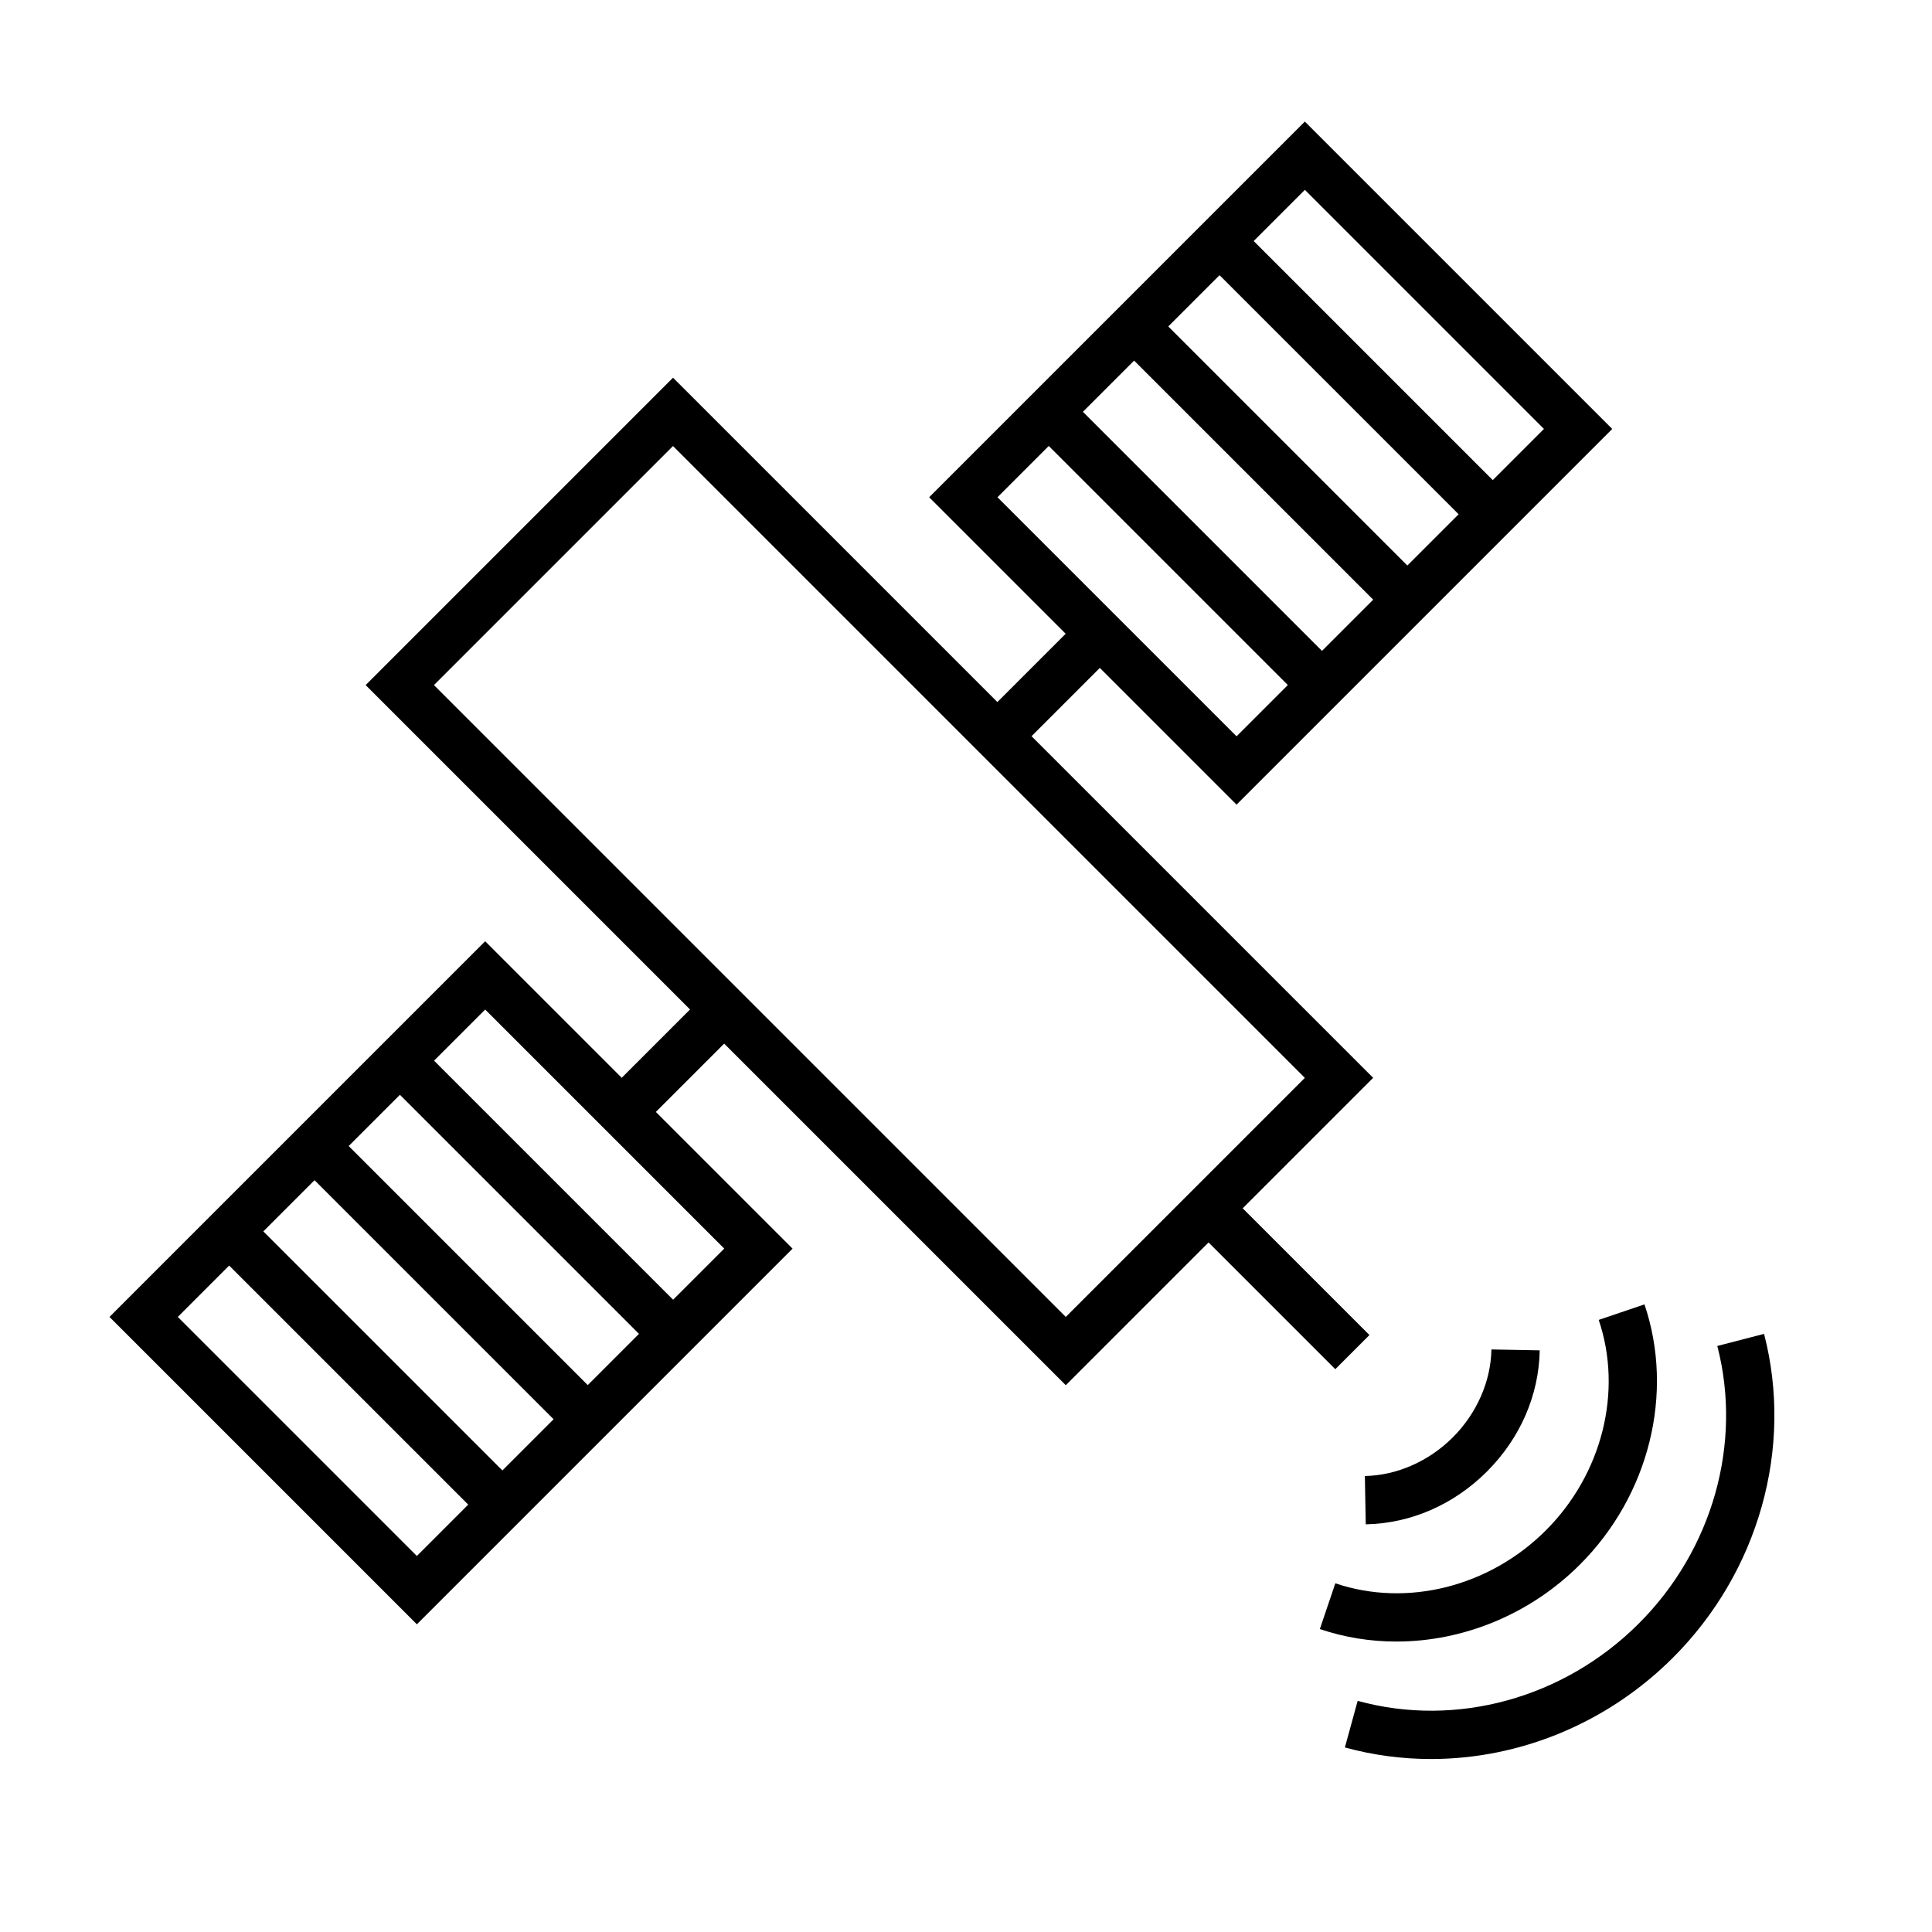
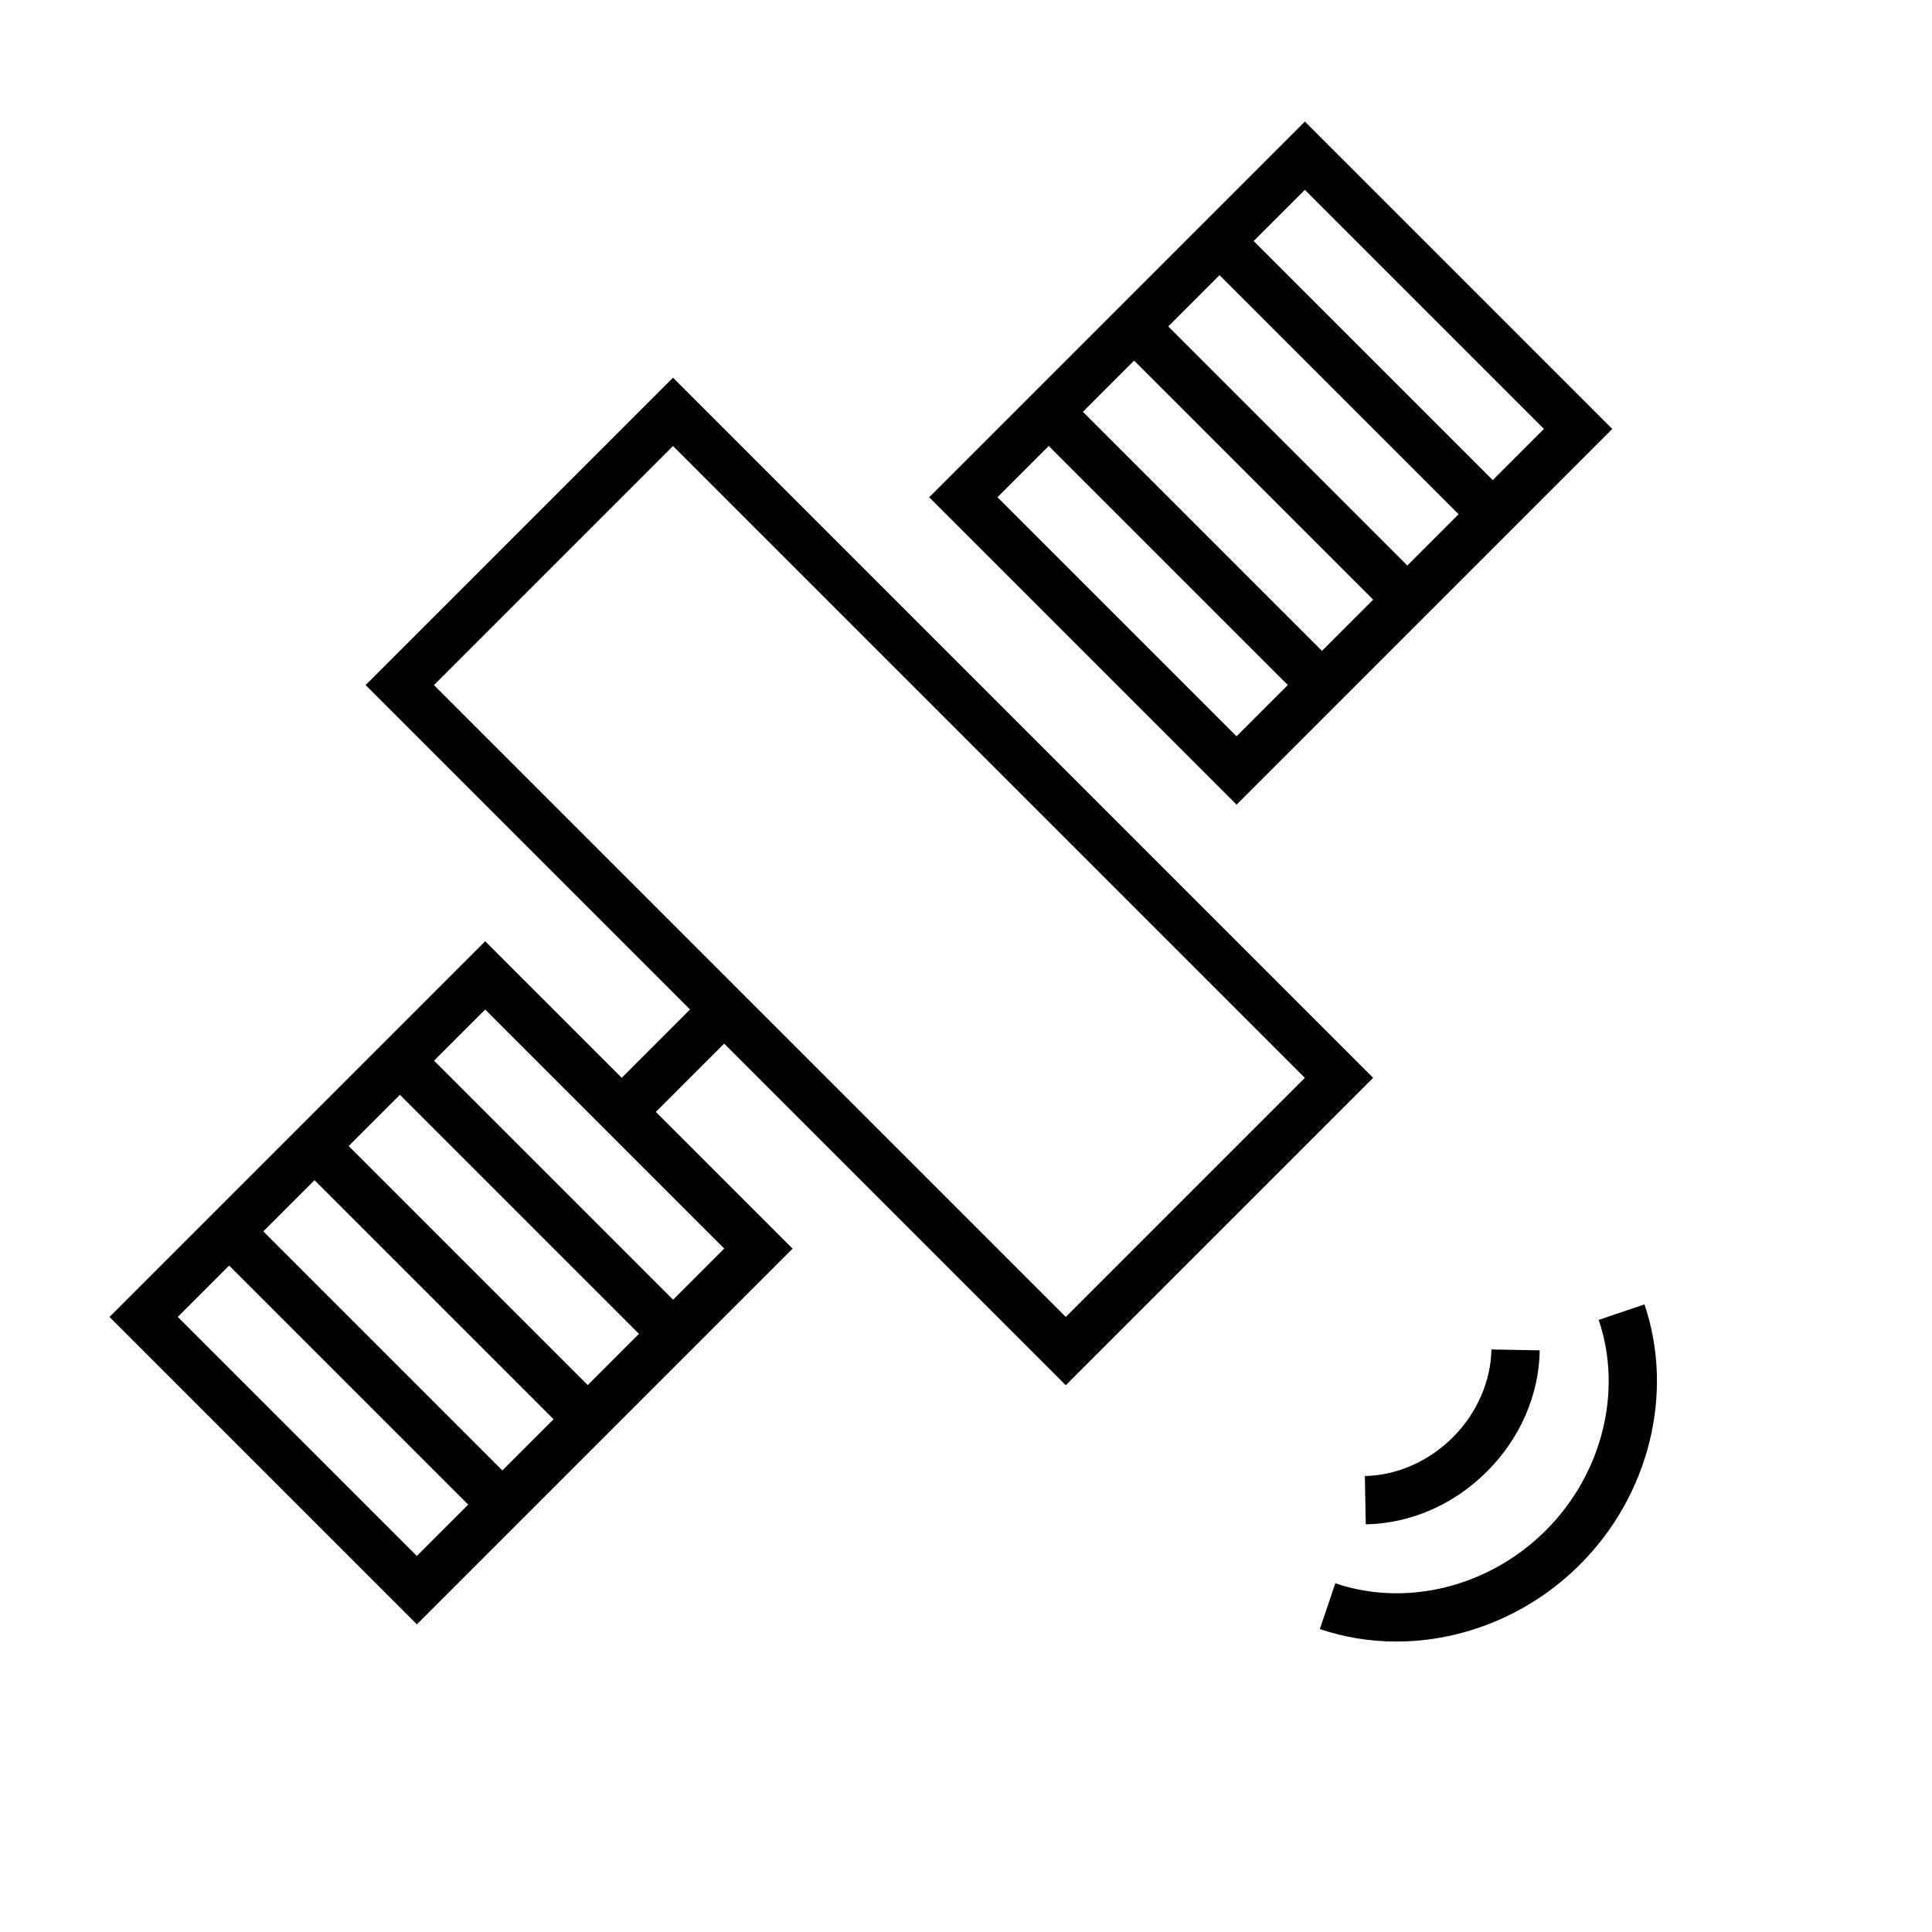
<svg xmlns="http://www.w3.org/2000/svg" version="1.1" x="0px" y="0px" viewBox="0 0 80 80" enable-background="new 0 0 80 80" xml:space="preserve">
  <g>
    <g>
      <g>
-         <path fill="#000000" d="M59.256,72.837c-1.195,0-2.394-0.157-3.567-0.479l0.529-1.929c4.086,1.122,8.547-0.107,11.645-3.206     c3.049-3.049,4.293-7.451,3.247-11.489l1.936-0.502c1.224,4.721-0.221,9.857-3.769,13.405     C66.557,71.358,62.926,72.837,59.256,72.837z" />
-       </g>
+         </g>
      <g>
        <path fill="#000000" d="M57.822,67.973c-1.072,0-2.143-0.169-3.17-0.517l0.641-1.895c2.964,1.004,6.382,0.143,8.716-2.19     c2.334-2.334,3.194-5.755,2.19-8.717l1.895-0.642c1.245,3.677,0.197,7.905-2.671,10.772     C63.357,66.851,60.585,67.973,57.822,67.973z" />
      </g>
      <g>
        <path fill="#000000" d="M56.553,63.119l-0.037-2c1.322-0.025,2.648-0.608,3.641-1.6s1.575-2.319,1.6-3.641l2,0.037     c-0.034,1.861-0.811,3.643-2.186,5.018C60.196,62.307,58.415,63.083,56.553,63.119z" />
      </g>
    </g>
    <g>
      <path fill="#000000" d="M44.132,57.359L15.141,28.368l12.728-12.728l28.991,28.991L44.132,57.359z M17.969,28.368l26.163,26.163    l9.899-9.899L27.868,18.469L17.969,28.368z" />
    </g>
    <g>
      <g>
        <rect x="26.868" y="40.925" transform="matrix(0.707 0.707 -0.707 0.707 39.222 -6.841)" fill="#000000" width="2" height="6" />
      </g>
      <g>
        <g>
          <path fill="#000000" d="M17.262,67.259L4.534,54.531L20.09,38.975l12.728,12.728L17.262,67.259z M7.362,54.531l9.899,9.899      l12.728-12.728l-9.899-9.899L7.362,54.531z" />
        </g>
        <g>
          <rect x="7.14" y="55.653" transform="matrix(0.707 0.707 -0.707 0.707 44.495 5.888)" fill="#000000" width="16" height="2" />
        </g>
        <g>
          <rect x="10.675" y="52.117" transform="matrix(0.707 0.707 -0.707 0.707 43.028 2.351)" fill="#000000" width="16.001" height="2" />
        </g>
        <g>
          <rect x="14.212" y="48.582" transform="matrix(0.707 0.707 -0.707 0.707 41.565 -1.184)" fill="#000000" width="16" height="2" />
        </g>
      </g>
    </g>
    <g>
      <g>
-         <rect x="42.425" y="25.369" transform="matrix(0.707 0.707 -0.707 0.707 32.778 -22.397)" fill="#000000" width="2" height="6" />
-       </g>
+         </g>
      <g>
        <g>
          <path fill="#000000" d="M51.203,33.318L38.475,20.59L54.031,5.034l12.728,12.728L51.203,33.318z M41.303,20.59l9.9,9.899      l12.728-12.728l-9.899-9.9L41.303,20.59z" />
        </g>
        <g>
          <rect x="48.153" y="14.64" transform="matrix(0.707 0.707 -0.707 0.707 27.507 -35.126)" fill="#000000" width="16" height="2" />
        </g>
        <g>
          <rect x="44.617" y="18.176" transform="matrix(0.707 0.707 -0.707 0.707 28.97 -31.589)" fill="#000000" width="16" height="2" />
        </g>
        <g>
          <rect x="41.082" y="21.712" transform="matrix(0.707 0.707 -0.707 0.707 30.435 -28.054)" fill="#000000" width="16" height="2" />
        </g>
      </g>
    </g>
    <g>
-       <rect x="48.757" y="52" transform="matrix(0.707 0.707 -0.707 0.707 53 -21.953)" fill="#000000" width="8.485" height="2" />
-     </g>
+       </g>
  </g>
</svg>